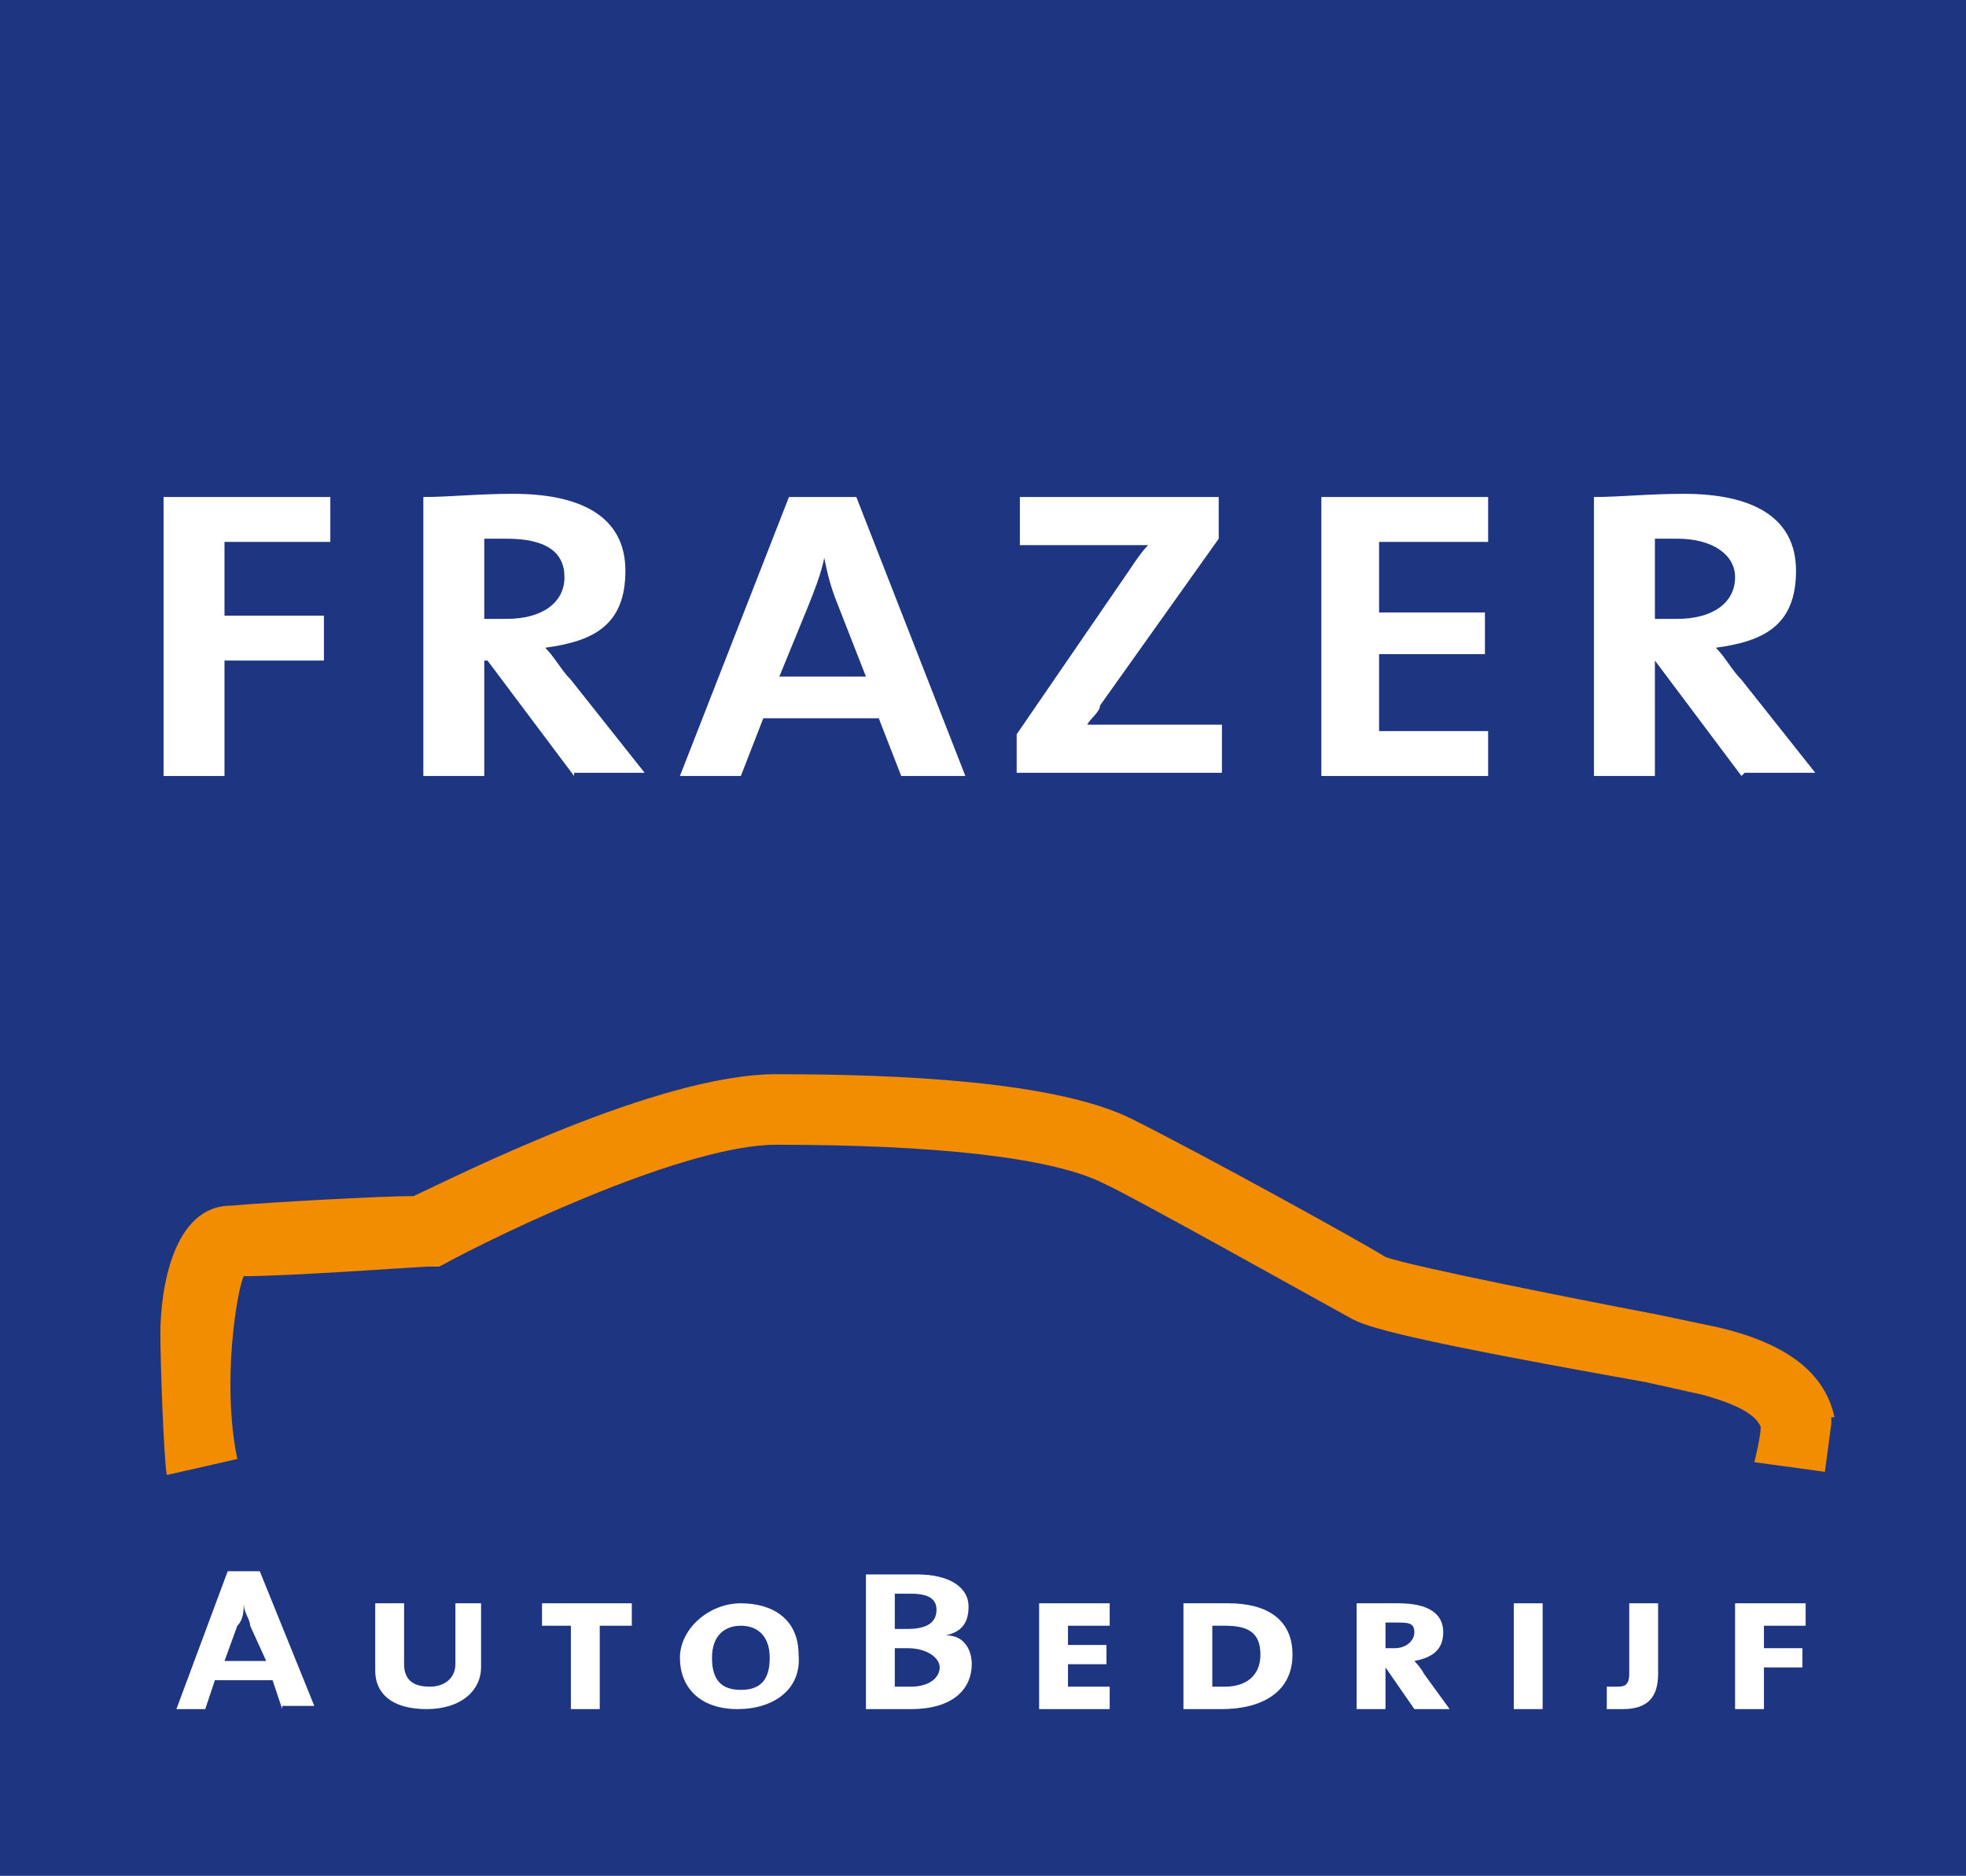
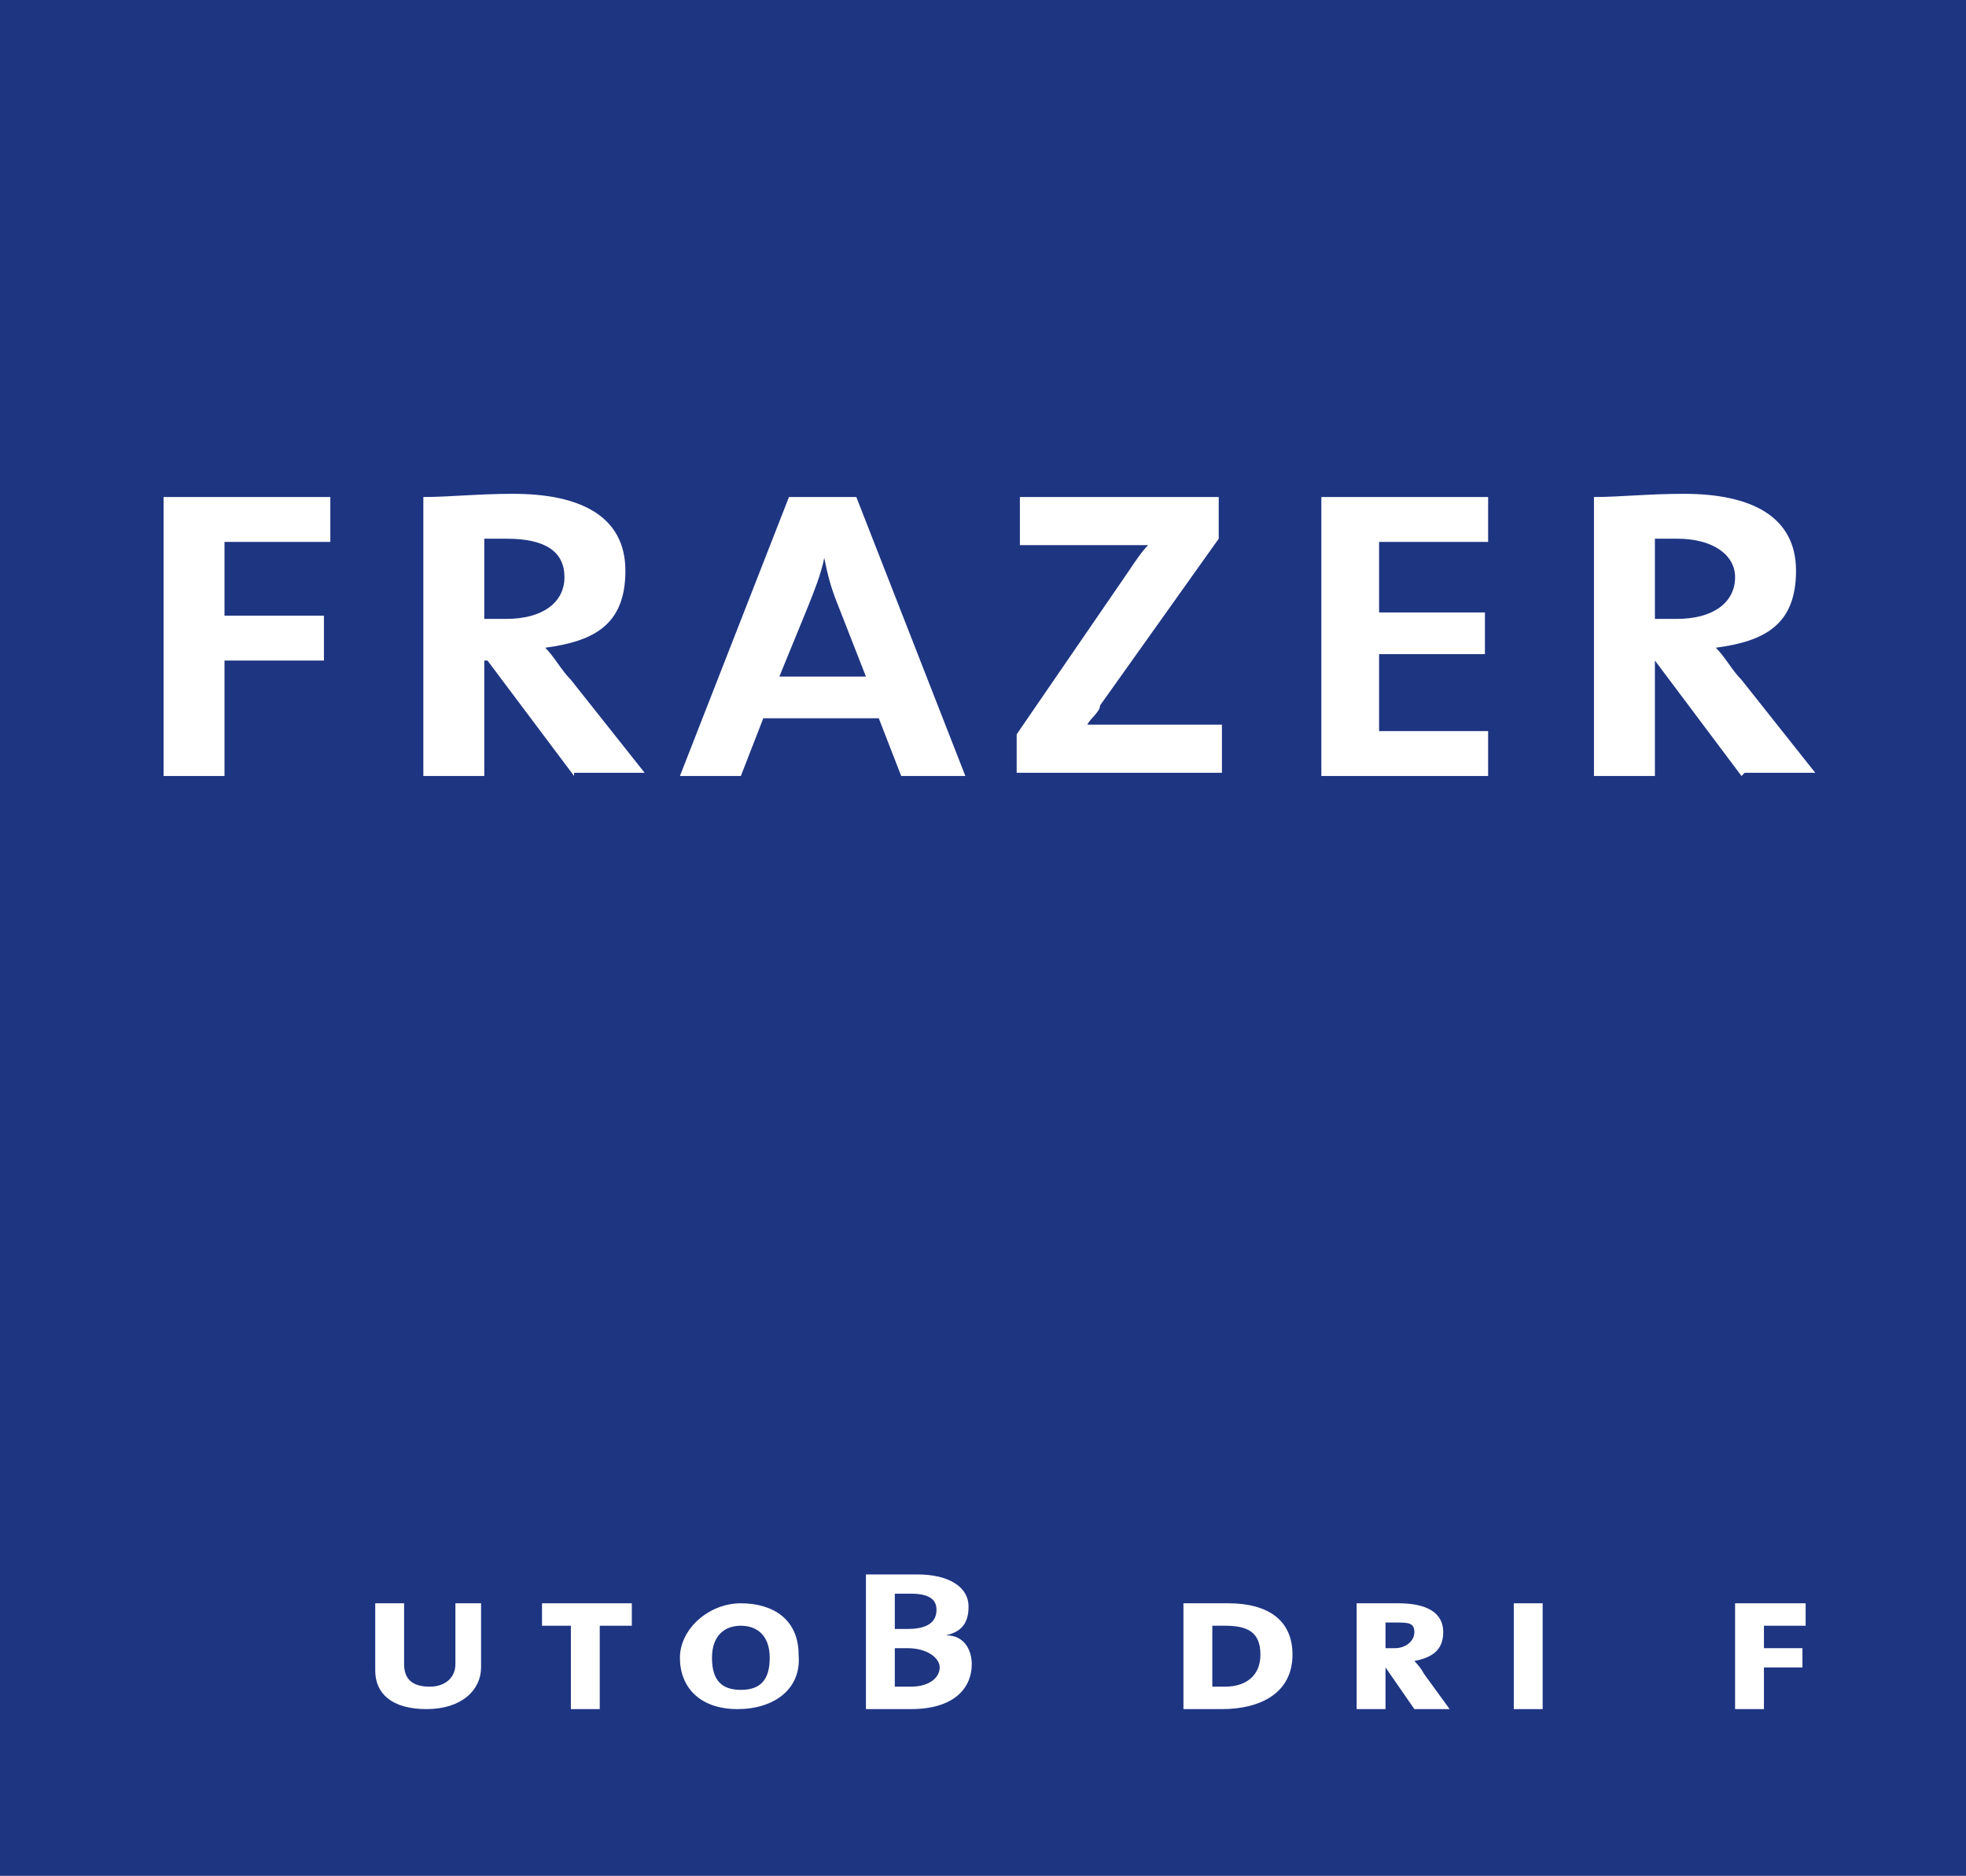
<svg xmlns="http://www.w3.org/2000/svg" id="Layer_1" version="1.1" viewBox="0 0 61.3 58.5">
  <defs>
    <style>
      .st0 {
        fill: none;
      }

      .st1 {
        fill: #f28c00;
      }

      .st2 {
        clip-path: url(#clippath-17);
      }

      .st3 {
        clip-path: url(#clippath-11);
      }

      .st4 {
        clip-path: url(#clippath-16);
      }

      .st5 {
        clip-path: url(#clippath-10);
      }

      .st6 {
        clip-path: url(#clippath-15);
      }

      .st7 {
        clip-path: url(#clippath-13);
      }

      .st8 {
        clip-path: url(#clippath-14);
      }

      .st9 {
        clip-path: url(#clippath-12);
      }

      .st10 {
        fill: #1e3582;
      }

      .st11 {
        clip-path: url(#clippath-1);
      }

      .st12 {
        clip-path: url(#clippath-3);
      }

      .st13 {
        clip-path: url(#clippath-4);
      }

      .st14 {
        clip-path: url(#clippath-2);
      }

      .st15 {
        clip-path: url(#clippath-7);
      }

      .st16 {
        clip-path: url(#clippath-6);
      }

      .st17 {
        clip-path: url(#clippath-9);
      }

      .st18 {
        clip-path: url(#clippath-8);
      }

      .st19 {
        clip-path: url(#clippath-5);
      }

      .st20 {
        fill: #fff;
      }

      .st21 {
        clip-path: url(#clippath);
      }
    </style>
    <clipPath id="clippath">
      <rect class="st0" y="0" width="61.3" height="58.5" />
    </clipPath>
    <clipPath id="clippath-1">
      <rect class="st0" y="0" width="61.3" height="58.5" />
    </clipPath>
    <clipPath id="clippath-2">
      <rect class="st0" y="0" width="61.3" height="58.5" />
    </clipPath>
    <clipPath id="clippath-3">
      <rect class="st0" y="0" width="61.3" height="58.5" />
    </clipPath>
    <clipPath id="clippath-4">
      <rect class="st0" y="0" width="61.3" height="58.5" />
    </clipPath>
    <clipPath id="clippath-5">
      <rect class="st0" y="0" width="61.3" height="58.5" />
    </clipPath>
    <clipPath id="clippath-6">
      <rect class="st0" y="0" width="61.3" height="58.5" />
    </clipPath>
    <clipPath id="clippath-7">
      <rect class="st0" y="0" width="61.3" height="58.5" />
    </clipPath>
    <clipPath id="clippath-8">
      <rect class="st0" y="0" width="61.3" height="58.5" />
    </clipPath>
    <clipPath id="clippath-9">
      <rect class="st0" y="0" width="61.3" height="58.5" />
    </clipPath>
    <clipPath id="clippath-10">
      <rect class="st0" y="0" width="61.3" height="58.5" />
    </clipPath>
    <clipPath id="clippath-11">
      <rect class="st0" y="0" width="61.3" height="58.5" />
    </clipPath>
    <clipPath id="clippath-12">
-       <rect class="st0" y="0" width="61.3" height="58.5" />
-     </clipPath>
+       </clipPath>
    <clipPath id="clippath-13">
      <rect class="st0" y="0" width="61.3" height="58.5" />
    </clipPath>
    <clipPath id="clippath-14">
      <rect class="st0" y="0" width="61.3" height="58.5" />
    </clipPath>
    <clipPath id="clippath-15">
      <rect class="st0" y="0" width="61.3" height="58.5" />
    </clipPath>
    <clipPath id="clippath-16">
-       <rect class="st0" y="0" width="61.3" height="58.5" />
-     </clipPath>
+       </clipPath>
    <clipPath id="clippath-17">
      <rect class="st0" y="0" width="61.3" height="58.5" />
    </clipPath>
  </defs>
  <rect class="st10" y="0" width="61.3" height="58.5" />
  <g>
    <g class="st21">
-       <path class="st1" d="M57.2,44.2c-.3-1.4-1.5-2.3-3.6-2.8l-1.9-.4c-2.1-.4-7.7-1.5-8.5-1.8-.8-.5-5.7-3.2-7.9-4.3-2.4-1.2-7.4-1.4-11.1-1.4s-10,3.2-11.3,3.8c-1,0-4.6.2-5.7.3-1.8,0-2.2,2.6-2.2,4,0,.8.1,3.8.2,4.4l2.2-.5c-.5-2.4,0-5.3.2-5.7,1.4,0,5.6-.3,5.7-.3h.4c2-1.1,7.7-3.8,10.5-3.8,5,0,8.6.4,10.2,1.2.9.4,7.5,4.1,7.7,4.2.5.3,1.9.7,9.2,2l1.8.4c.7.2,1.6.5,1.8,1,0,.3-.2,1.1-.2,1.1l2.2.3.2-1.5v-.2Z" />
-     </g>
+       </g>
    <g class="st11">
      <polygon class="st20" points="7 16.9 7 19.2 10.1 19.2 10.1 20.6 7 20.6 7 24.2 5.1 24.2 5.1 15.5 10.3 15.5 10.3 16.9 7 16.9" />
    </g>
    <g class="st14">
      <path class="st20" d="M17.9,24.2l-2.7-3.6h-.1v3.6h-1.9v-8.7c.8,0,1.7-.1,2.8-.1,2.1,0,3.5.7,3.5,2.4s-1,2.2-2.5,2.4c.3.3.5.7.8,1l2.3,2.9h-2.2ZM15.8,16.8h-.7v2.5h.7c1.1,0,1.8-.5,1.8-1.3s-.6-1.2-1.8-1.2" />
    </g>
    <g class="st12">
      <path class="st20" d="M28.1,24.2l-.7-1.8h-3.6l-.7,1.8h-1.9l3.4-8.7h2.1l3.4,8.7h-2ZM26.1,18.8c-.2-.5-.3-.9-.4-1.4h0c-.1.5-.3,1-.5,1.5l-.9,2.2h2.7l-.9-2.3Z" />
    </g>
    <g class="st13">
      <path class="st20" d="M31.7,24.2v-1.3l3.5-5.1c.2-.3.4-.6.6-.8h-4v-1.5h6.2v1.3l-3.7,5.2c0,.2-.3.4-.4.6h4.2v1.5h-6.4Z" />
    </g>
    <g class="st19">
      <polygon class="st20" points="41.2 24.2 41.2 15.5 46.4 15.5 46.4 16.9 43 16.9 43 19.1 46.3 19.1 46.3 20.4 43 20.4 43 22.8 46.4 22.8 46.4 24.2 41.2 24.2" />
    </g>
    <g class="st16">
      <path class="st20" d="M54.3,24.2l-2.7-3.6h0v3.6h-1.9v-8.7c.8,0,1.7-.1,2.8-.1,2.1,0,3.5.7,3.5,2.4s-1,2.2-2.5,2.4c.3.3.5.7.8,1l2.3,2.9h-2.2ZM52.3,16.8h-.7v2.5h.7c1.1,0,1.8-.5,1.8-1.3,0-.7-.7-1.2-1.8-1.2" />
    </g>
    <g class="st15">
-       <path class="st20" d="M8.8,53.3l-.3-.9h-1.8l-.3.9h-.9l1.6-4.3h1l1.7,4.2h-1ZM7.8,50.7c0-.2-.2-.4-.2-.7h0c0,.2,0,.5-.2.7l-.4,1.1h1.3l-.5-1.1Z" />
-     </g>
+       </g>
    <g class="st18">
      <path class="st20" d="M13.3,53.3c-1.1,0-1.6-.5-1.6-1.2v-2.1h.9v1.9c0,.5.3.7.8.7s.8-.3.8-.7v-1.9h.8v2c0,.7-.6,1.3-1.7,1.3" />
    </g>
    <g class="st17">
      <polygon class="st20" points="18.7 50.7 18.7 53.3 17.8 53.3 17.8 50.7 16.9 50.7 16.9 50 19.7 50 19.7 50.7 18.7 50.7" />
    </g>
    <g class="st5">
      <path class="st20" d="M23,53.3c-1.2,0-1.8-.7-1.8-1.6s.9-1.7,1.9-1.7,1.8.5,1.8,1.6c.1,1.1-.8,1.7-1.9,1.7M23.1,50.7c-.5,0-.9.3-.9,1s.3,1,.9,1,.9-.3.9-1-.4-1-.9-1" />
    </g>
    <g class="st3">
      <path class="st20" d="M28.4,53.3h-1.4v-4.2h1.6c1,0,1.6.4,1.6,1s-.3.8-.7.9h0c.6,0,.8.5.8.9,0,.7-.5,1.4-1.9,1.4M28.4,49.7h-.5v1.1h.4c.6,0,.9-.2.9-.6,0-.3-.2-.5-.8-.5M28.3,51.4h-.4v1.2h.5c.6,0,.9-.3.9-.6s-.4-.6-1-.6" />
    </g>
    <g class="st9">
      <polygon class="st20" points="32.4 53.3 32.4 50 34.6 50 34.6 50.7 33.3 50.7 33.3 51.3 34.5 51.3 34.5 51.9 33.3 51.9 33.3 52.6 34.6 52.6 34.6 53.3 32.4 53.3" />
    </g>
    <g class="st7">
      <path class="st20" d="M38.1,53.3h-1.2v-3.3h1.4c1.2,0,2,.5,2,1.6,0,1.2-1,1.7-2.2,1.7M38.2,50.7h-.4v1.9h.4c.6,0,1.1-.3,1.1-1s-.4-.9-1.1-.9" />
    </g>
    <g class="st8">
      <path class="st20" d="M44.1,53.3l-.9-1.3h0v1.3h-.9v-3.3h1.3c.9,0,1.4.3,1.4.9s-.4.8-.9.9c0,0,.2.2.3.4l.8,1.1s-1.1,0-1.1,0ZM43.5,50.6h-.3v.8h.3c.3,0,.6-.2.6-.5s-.2-.3-.6-.3" />
    </g>
    <g class="st6">
      <rect class="st20" x="47.2" y="50" width=".9" height="3.3" />
    </g>
    <g class="st4">
      <path class="st20" d="M50.6,53.3h-.5v-.7h.3c.2,0,.4,0,.4-.4v-2.2h.9v2.2c0,.7-.3,1.1-1.1,1.1" />
    </g>
    <g class="st2">
      <polygon class="st20" points="55 50.7 55 51.4 56.2 51.4 56.2 52 55 52 55 53.3 54.1 53.3 54.1 50 56.3 50 56.3 50.7 55 50.7" />
    </g>
  </g>
</svg>